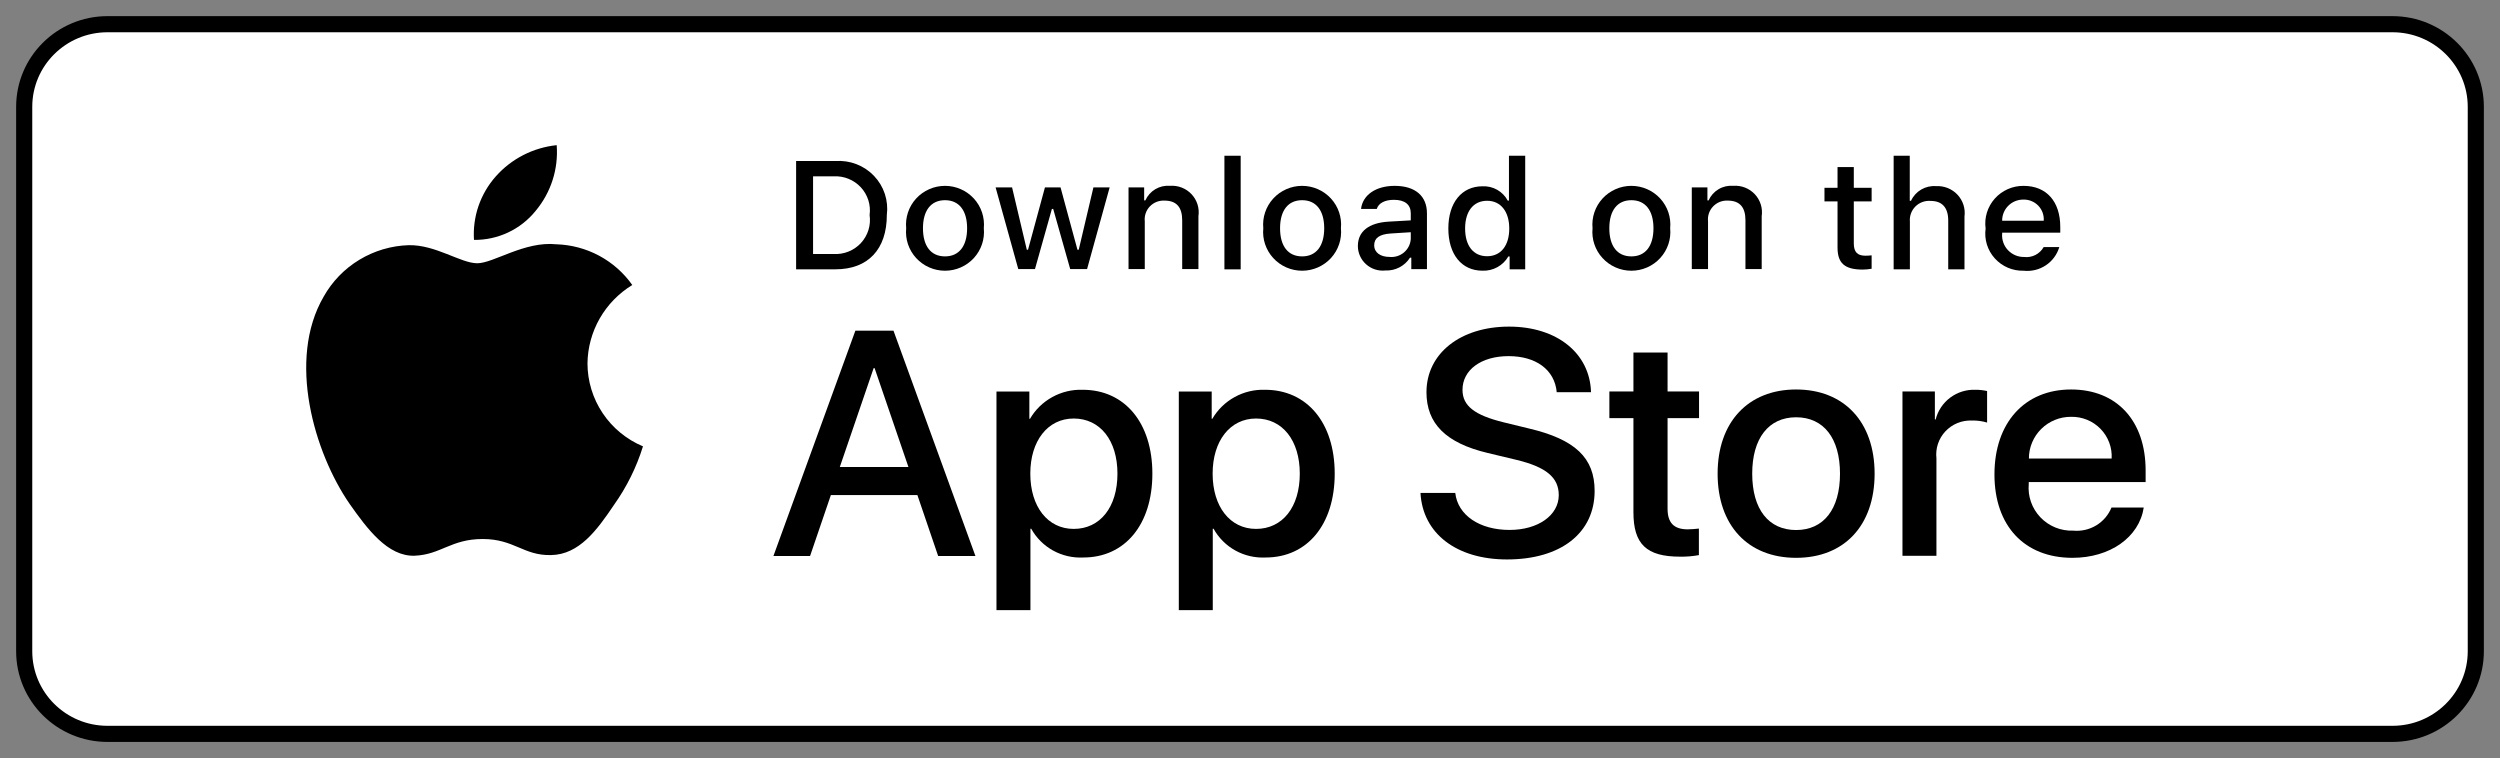
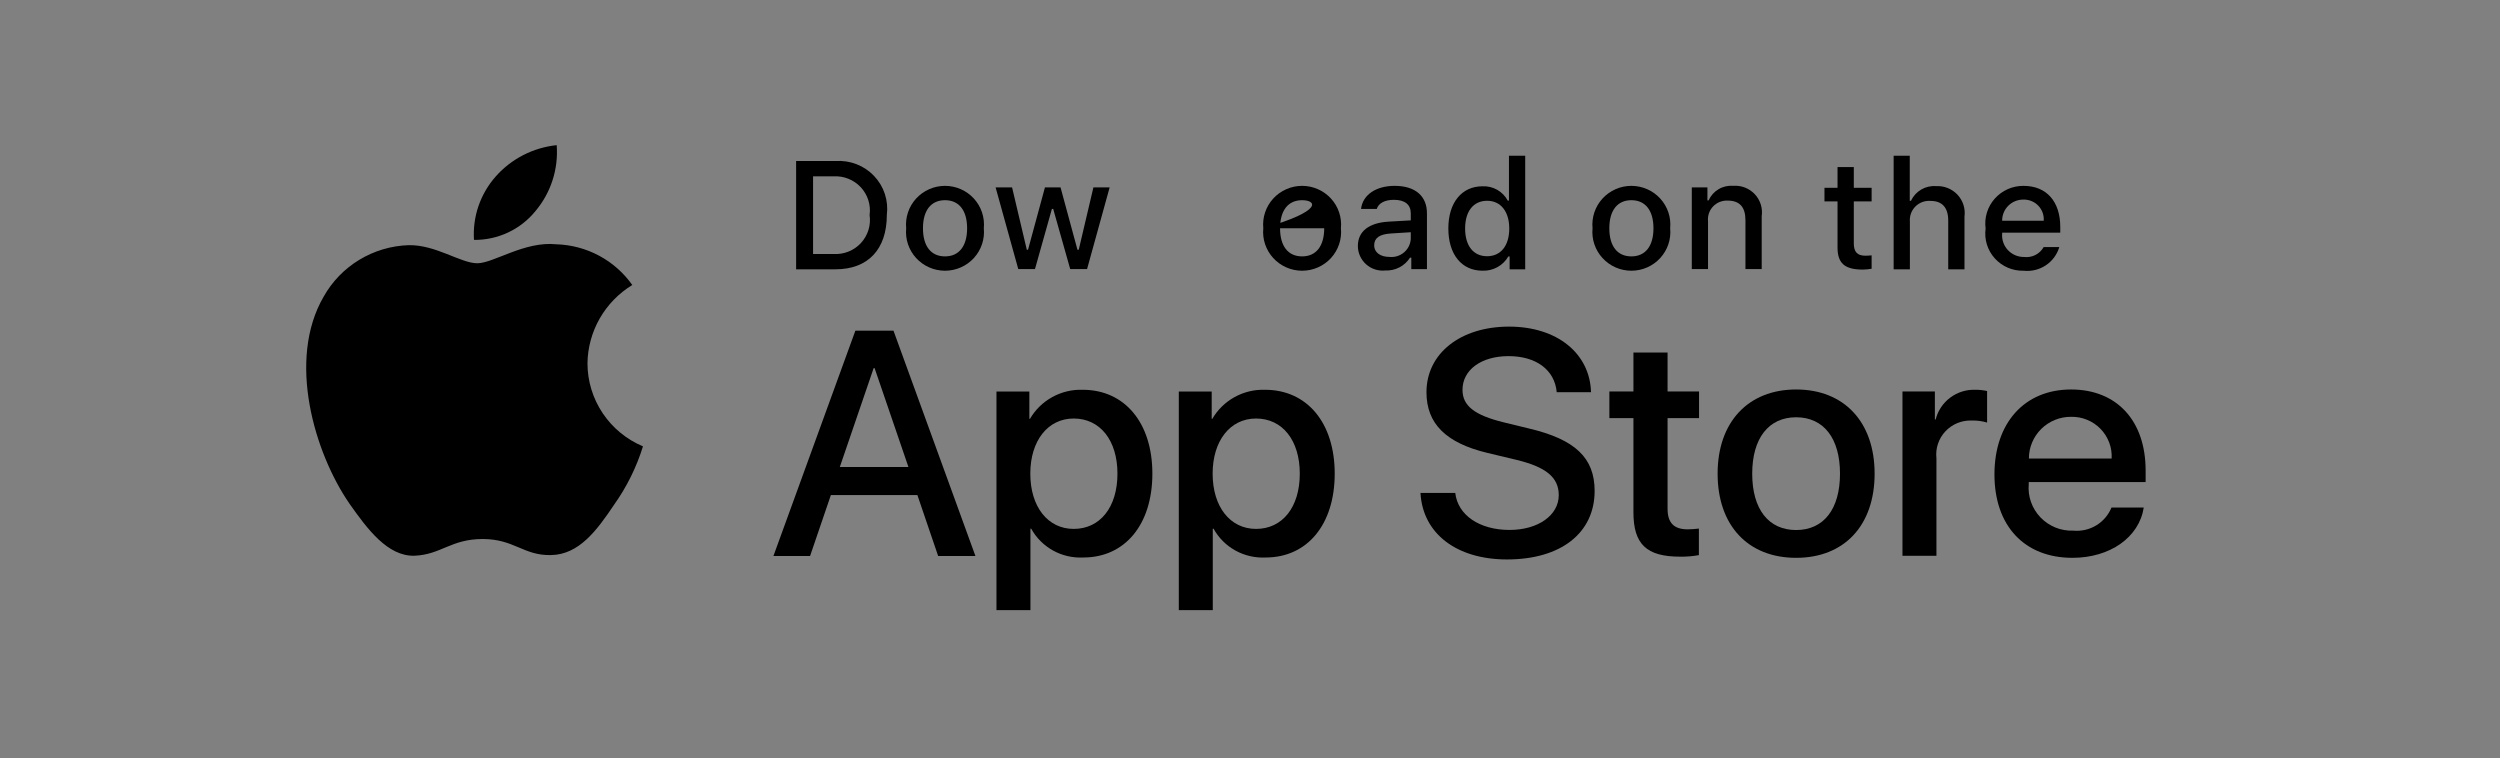
<svg xmlns="http://www.w3.org/2000/svg" width="155" height="47" viewBox="0 0 155 47" fill="none">
  <rect x="0" y="0" width="155" height="47" fill="#808080" stroke="none" />
-   <path d="M6.667 1.5H148.333C151.19 1.5 153.5 3.798 153.5 6.625V40.375C153.5 43.202 151.19 45.5 148.333 45.5H6.667C3.81 45.5 1.5 43.202 1.5 40.375V6.625C1.5 3.798 3.81 1.5 6.667 1.5Z" fill="white" stroke="black" />
  <path d="M36.424 22.528C36.436 21.551 36.698 20.594 37.183 19.744C37.669 18.895 38.363 18.182 39.201 17.67C38.669 16.916 37.966 16.294 37.15 15.856C36.333 15.418 35.425 15.175 34.497 15.146C32.518 14.94 30.6 16.322 29.591 16.322C28.563 16.322 27.01 15.166 25.338 15.201C24.257 15.235 23.203 15.547 22.279 16.107C21.355 16.666 20.593 17.453 20.067 18.392C17.788 22.309 19.488 28.066 21.671 31.233C22.763 32.783 24.04 34.515 25.711 34.454C27.345 34.386 27.956 33.419 29.929 33.419C31.884 33.419 32.457 34.454 34.161 34.415C35.915 34.386 37.021 32.857 38.075 31.292C38.859 30.187 39.464 28.966 39.864 27.674C38.845 27.246 37.975 26.53 37.364 25.615C36.752 24.7 36.425 23.626 36.424 22.528Z" fill="black" />
  <path d="M33.201 13.084C34.158 11.944 34.629 10.479 34.515 9C33.053 9.152 31.704 9.846 30.735 10.941C30.261 11.477 29.898 12.1 29.666 12.775C29.435 13.449 29.34 14.163 29.387 14.874C30.117 14.882 30.84 14.724 31.501 14.414C32.162 14.104 32.743 13.649 33.201 13.084Z" fill="black" />
  <path d="M56.878 30.694H51.514L50.225 34.47H47.953L53.034 20.5H55.395L60.476 34.47H58.165L56.878 30.694ZM52.069 28.952H56.322L54.225 22.824H54.166L52.069 28.952Z" fill="black" />
  <path d="M71.447 29.366C71.447 32.531 69.74 34.565 67.165 34.565C66.512 34.598 65.863 34.449 65.292 34.134C64.721 33.819 64.251 33.35 63.936 32.782H63.887V37.827H61.781V24.273H63.82V25.967H63.859C64.188 25.401 64.666 24.935 65.242 24.618C65.817 24.301 66.468 24.145 67.126 24.166C69.73 24.166 71.447 26.209 71.447 29.366ZM69.282 29.366C69.282 27.304 68.208 25.948 66.57 25.948C64.961 25.948 63.879 27.332 63.879 29.366C63.879 31.418 64.961 32.792 66.57 32.792C68.208 32.792 69.282 31.447 69.282 29.366Z" fill="black" />
  <path d="M82.752 29.366C82.752 32.531 81.045 34.565 78.469 34.565C77.817 34.598 77.168 34.449 76.597 34.134C76.026 33.819 75.556 33.35 75.241 32.782H75.192V37.827H73.086V24.273H75.125V25.967H75.163C75.493 25.401 75.971 24.935 76.546 24.618C77.122 24.301 77.773 24.145 78.43 24.166C81.035 24.166 82.752 26.209 82.752 29.366ZM80.587 29.366C80.587 27.304 79.513 25.948 77.875 25.948C76.266 25.948 75.183 27.332 75.183 29.366C75.183 31.418 76.266 32.792 77.875 32.792C79.513 32.792 80.587 31.447 80.587 29.366Z" fill="black" />
  <path d="M90.226 30.561C90.382 31.946 91.738 32.856 93.591 32.856C95.366 32.856 96.643 31.946 96.643 30.697C96.643 29.613 95.873 28.963 94.049 28.518L92.225 28.082C89.641 27.462 88.441 26.263 88.441 24.316C88.441 21.906 90.557 20.25 93.561 20.25C96.536 20.25 98.575 21.906 98.643 24.316H96.517C96.39 22.922 95.229 22.08 93.532 22.08C91.836 22.08 90.675 22.932 90.675 24.171C90.675 25.159 91.416 25.74 93.23 26.185L94.781 26.563C97.668 27.241 98.867 28.392 98.867 30.435C98.867 33.049 96.771 34.686 93.435 34.686C90.314 34.686 88.206 33.087 88.07 30.561L90.226 30.561Z" fill="black" />
  <path d="M103.389 21.859V24.27H105.341V25.925H103.389V31.541C103.389 32.413 103.78 32.819 104.638 32.819C104.869 32.815 105.101 32.799 105.331 32.771V34.417C104.945 34.488 104.553 34.521 104.161 34.513C102.083 34.513 101.273 33.739 101.273 31.764V25.925H99.781V24.27H101.273V21.859H103.389Z" fill="black" />
  <path d="M106.492 29.367C106.492 26.162 108.394 24.148 111.359 24.148C114.334 24.148 116.226 26.162 116.226 29.367C116.226 32.58 114.344 34.585 111.359 34.585C108.375 34.585 106.492 32.58 106.492 29.367ZM114.08 29.367C114.08 27.169 113.065 25.871 111.359 25.871C109.652 25.871 108.637 27.178 108.637 29.367C108.637 31.574 109.652 32.862 111.359 32.862C113.065 32.862 114.08 31.574 114.08 29.367Z" fill="black" />
  <path d="M117.953 24.272H119.962V26.006H120.011C120.147 25.465 120.466 24.986 120.916 24.651C121.365 24.316 121.917 24.145 122.479 24.166C122.721 24.165 122.964 24.191 123.2 24.244V26.199C122.894 26.107 122.574 26.064 122.254 26.073C121.948 26.061 121.643 26.114 121.36 26.23C121.077 26.346 120.822 26.521 120.614 26.744C120.405 26.966 120.248 27.231 120.152 27.52C120.056 27.808 120.025 28.114 120.059 28.416V34.458H117.953L117.953 24.272Z" fill="black" />
  <path d="M132.912 31.468C132.629 33.316 130.815 34.585 128.494 34.585C125.509 34.585 123.656 32.6 123.656 29.415C123.656 26.221 125.519 24.148 128.405 24.148C131.244 24.148 133.029 26.084 133.029 29.172V29.889H125.782V30.015C125.749 30.39 125.796 30.768 125.921 31.123C126.046 31.478 126.246 31.803 126.507 32.076C126.768 32.349 127.084 32.563 127.435 32.706C127.786 32.848 128.164 32.914 128.543 32.9C129.04 32.946 129.54 32.832 129.967 32.574C130.394 32.316 130.725 31.928 130.912 31.468L132.912 31.468ZM125.792 28.428H130.922C130.941 28.091 130.89 27.753 130.771 27.437C130.652 27.121 130.469 26.832 130.233 26.589C129.996 26.346 129.712 26.155 129.398 26.026C129.083 25.898 128.745 25.835 128.405 25.843C128.062 25.84 127.722 25.906 127.405 26.035C127.088 26.164 126.799 26.354 126.556 26.595C126.313 26.835 126.121 27.121 125.99 27.435C125.858 27.75 125.791 28.087 125.792 28.428Z" fill="black" />
  <path d="M51.802 9.984C52.244 9.953 52.687 10.019 53.099 10.178C53.512 10.337 53.884 10.585 54.188 10.904C54.493 11.223 54.722 11.605 54.86 12.023C54.997 12.441 55.04 12.884 54.984 13.32C54.984 15.464 53.816 16.697 51.802 16.697H49.359V9.984H51.802ZM50.41 15.748H51.685C52 15.766 52.316 15.715 52.609 15.597C52.902 15.479 53.165 15.299 53.379 15.067C53.592 14.836 53.751 14.56 53.844 14.26C53.937 13.96 53.961 13.644 53.915 13.333C53.958 13.024 53.931 12.709 53.837 12.412C53.742 12.114 53.583 11.841 53.37 11.611C53.157 11.382 52.895 11.202 52.604 11.085C52.312 10.967 51.999 10.915 51.685 10.933H50.41V15.748Z" fill="black" />
  <path d="M56.183 14.152C56.151 13.819 56.19 13.483 56.296 13.166C56.402 12.848 56.574 12.557 56.801 12.309C57.027 12.062 57.304 11.864 57.612 11.729C57.92 11.593 58.253 11.523 58.59 11.523C58.927 11.523 59.26 11.593 59.568 11.729C59.876 11.864 60.152 12.062 60.379 12.309C60.606 12.557 60.778 12.848 60.884 13.166C60.99 13.483 61.029 13.819 60.997 14.152C61.029 14.485 60.991 14.822 60.885 15.139C60.779 15.457 60.607 15.749 60.381 15.997C60.154 16.245 59.878 16.444 59.569 16.579C59.261 16.715 58.927 16.785 58.59 16.785C58.253 16.785 57.919 16.715 57.611 16.579C57.302 16.444 57.026 16.245 56.799 15.997C56.572 15.749 56.401 15.457 56.294 15.139C56.188 14.822 56.151 14.485 56.183 14.152ZM59.961 14.152C59.961 13.054 59.464 12.412 58.592 12.412C57.716 12.412 57.224 13.054 57.224 14.152C57.224 15.259 57.716 15.896 58.592 15.896C59.464 15.896 59.961 15.254 59.961 14.152Z" fill="black" />
  <path d="M67.398 16.683H66.353L65.298 12.952H65.218L64.168 16.683H63.133L61.727 11.617H62.748L63.662 15.483H63.738L64.787 11.617H65.753L66.802 15.483H66.882L67.792 11.617H68.799L67.398 16.683Z" fill="black" />
-   <path d="M69.969 11.618H70.938V12.423H71.013C71.141 12.134 71.357 11.892 71.629 11.73C71.903 11.568 72.22 11.495 72.537 11.521C72.785 11.502 73.034 11.539 73.266 11.629C73.498 11.72 73.706 11.86 73.876 12.041C74.046 12.222 74.172 12.439 74.246 12.675C74.32 12.911 74.339 13.16 74.303 13.405V16.684H73.296V13.656C73.296 12.842 72.939 12.437 72.195 12.437C72.026 12.429 71.858 12.458 71.701 12.52C71.545 12.583 71.404 12.679 71.288 12.801C71.172 12.923 71.084 13.068 71.031 13.227C70.977 13.386 70.958 13.554 70.976 13.721V16.684H69.969L69.969 11.618Z" fill="black" />
-   <path d="M75.914 9.656H76.922V16.7H75.914V9.656Z" fill="black" />
-   <path d="M78.324 14.152C78.292 13.819 78.33 13.483 78.437 13.166C78.543 12.848 78.715 12.557 78.942 12.309C79.168 12.062 79.444 11.864 79.753 11.729C80.061 11.593 80.394 11.523 80.731 11.523C81.068 11.523 81.401 11.593 81.709 11.729C82.017 11.864 82.293 12.062 82.52 12.309C82.747 12.557 82.919 12.848 83.025 13.166C83.131 13.483 83.17 13.819 83.138 14.152C83.17 14.485 83.132 14.822 83.026 15.139C82.92 15.457 82.748 15.749 82.522 15.998C82.295 16.245 82.019 16.444 81.71 16.579C81.402 16.715 81.068 16.785 80.731 16.785C80.394 16.785 80.06 16.715 79.751 16.579C79.443 16.444 79.167 16.245 78.94 15.998C78.713 15.749 78.541 15.457 78.435 15.139C78.329 14.822 78.291 14.485 78.324 14.152ZM82.101 14.152C82.101 13.054 81.604 12.412 80.732 12.412C79.857 12.412 79.364 13.054 79.364 14.152C79.364 15.259 79.857 15.896 80.732 15.896C81.604 15.896 82.101 15.254 82.101 14.152Z" fill="black" />
+   <path d="M78.324 14.152C78.292 13.819 78.33 13.483 78.437 13.166C78.543 12.848 78.715 12.557 78.942 12.309C79.168 12.062 79.444 11.864 79.753 11.729C80.061 11.593 80.394 11.523 80.731 11.523C81.068 11.523 81.401 11.593 81.709 11.729C82.017 11.864 82.293 12.062 82.52 12.309C82.747 12.557 82.919 12.848 83.025 13.166C83.131 13.483 83.17 13.819 83.138 14.152C83.17 14.485 83.132 14.822 83.026 15.139C82.92 15.457 82.748 15.749 82.522 15.998C82.295 16.245 82.019 16.444 81.71 16.579C81.402 16.715 81.068 16.785 80.731 16.785C80.394 16.785 80.06 16.715 79.751 16.579C79.443 16.444 79.167 16.245 78.94 15.998C78.713 15.749 78.541 15.457 78.435 15.139C78.329 14.822 78.291 14.485 78.324 14.152ZC82.101 13.054 81.604 12.412 80.732 12.412C79.857 12.412 79.364 13.054 79.364 14.152C79.364 15.259 79.857 15.896 80.732 15.896C81.604 15.896 82.101 15.254 82.101 14.152Z" fill="black" />
  <path d="M84.188 15.254C84.188 14.342 84.871 13.817 86.086 13.742L87.468 13.663V13.226C87.468 12.691 87.112 12.389 86.423 12.389C85.861 12.389 85.471 12.594 85.36 12.952H84.385C84.487 12.082 85.312 11.523 86.47 11.523C87.749 11.523 88.471 12.156 88.471 13.226V16.687H87.501V15.975H87.421C87.26 16.23 87.033 16.439 86.763 16.578C86.494 16.718 86.192 16.784 85.889 16.77C85.674 16.793 85.458 16.77 85.253 16.704C85.048 16.638 84.859 16.53 84.699 16.387C84.539 16.244 84.411 16.07 84.322 15.874C84.234 15.68 84.188 15.468 84.188 15.254ZM87.468 14.822V14.398L86.222 14.477C85.519 14.524 85.2 14.761 85.2 15.208C85.2 15.664 85.599 15.929 86.147 15.929C86.307 15.945 86.469 15.929 86.623 15.882C86.778 15.834 86.921 15.757 87.044 15.653C87.167 15.55 87.268 15.423 87.341 15.28C87.414 15.137 87.457 14.981 87.468 14.822Z" fill="black" />
  <path d="M89.797 14.165C89.797 12.564 90.626 11.55 91.915 11.55C92.234 11.535 92.551 11.611 92.828 11.768C93.105 11.926 93.331 12.158 93.48 12.438H93.555V9.656H94.563V16.7H93.597V15.899H93.518C93.357 16.178 93.123 16.407 92.841 16.563C92.558 16.719 92.238 16.795 91.915 16.783C90.617 16.783 89.797 15.769 89.797 14.165ZM90.837 14.165C90.837 15.239 91.347 15.886 92.201 15.886C93.05 15.886 93.574 15.23 93.574 14.169C93.574 13.113 93.044 12.448 92.201 12.448C91.353 12.448 90.837 13.099 90.837 14.165Z" fill="black" />
  <path d="M98.738 14.152C98.706 13.819 98.744 13.483 98.851 13.166C98.957 12.848 99.129 12.557 99.356 12.309C99.582 12.062 99.858 11.864 100.166 11.729C100.475 11.593 100.808 11.523 101.145 11.523C101.482 11.523 101.815 11.593 102.123 11.729C102.431 11.864 102.707 12.062 102.934 12.309C103.16 12.557 103.332 12.848 103.439 13.166C103.545 13.483 103.583 13.819 103.551 14.152C103.584 14.485 103.546 14.822 103.44 15.139C103.334 15.457 103.162 15.749 102.935 15.997C102.709 16.245 102.432 16.444 102.124 16.579C101.815 16.715 101.482 16.785 101.145 16.785C100.807 16.785 100.474 16.715 100.165 16.579C99.857 16.444 99.581 16.245 99.354 15.997C99.127 15.749 98.955 15.457 98.849 15.139C98.743 14.822 98.705 14.485 98.738 14.152ZM102.515 14.152C102.515 13.054 102.018 12.412 101.146 12.412C100.271 12.412 99.778 13.054 99.778 14.152C99.778 15.259 100.271 15.896 101.146 15.896C102.018 15.896 102.515 15.254 102.515 14.152Z" fill="black" />
  <path d="M104.891 11.618H105.86V12.423H105.935C106.063 12.134 106.278 11.892 106.551 11.73C106.824 11.568 107.141 11.495 107.458 11.521C107.707 11.502 107.956 11.539 108.188 11.629C108.42 11.72 108.628 11.86 108.798 12.041C108.968 12.222 109.094 12.439 109.168 12.675C109.242 12.911 109.261 13.16 109.225 13.405V16.684H108.218V13.656C108.218 12.842 107.861 12.437 107.116 12.437C106.948 12.429 106.779 12.458 106.623 12.52C106.467 12.583 106.326 12.679 106.21 12.801C106.094 12.923 106.006 13.068 105.952 13.227C105.899 13.386 105.88 13.554 105.898 13.721V16.684H104.891V11.618Z" fill="black" />
  <path d="M114.936 10.359V11.644H116.041V12.486H114.936V15.091C114.936 15.621 115.156 15.854 115.657 15.854C115.786 15.853 115.914 15.845 116.041 15.831V16.663C115.86 16.695 115.677 16.712 115.493 16.714C114.373 16.714 113.927 16.323 113.927 15.347V12.486H113.117V11.644H113.927V10.359H114.936Z" fill="black" />
  <path d="M117.406 9.656H118.405V12.448H118.484C118.618 12.156 118.839 11.912 119.118 11.75C119.396 11.588 119.718 11.514 120.04 11.54C120.287 11.527 120.534 11.568 120.764 11.66C120.993 11.753 121.199 11.894 121.367 12.074C121.534 12.255 121.66 12.47 121.735 12.704C121.809 12.938 121.831 13.186 121.798 13.429V16.7H120.79V13.676C120.79 12.866 120.41 12.457 119.698 12.457C119.525 12.443 119.351 12.466 119.188 12.526C119.025 12.586 118.877 12.68 118.755 12.802C118.633 12.925 118.539 13.072 118.48 13.234C118.421 13.396 118.398 13.569 118.413 13.741V16.7H117.406L117.406 9.656Z" fill="black" />
  <path d="M127.676 15.319C127.54 15.782 127.243 16.183 126.839 16.451C126.435 16.719 125.948 16.837 125.465 16.785C125.129 16.794 124.795 16.73 124.486 16.598C124.177 16.465 123.901 16.268 123.677 16.019C123.452 15.77 123.285 15.476 123.187 15.157C123.089 14.838 123.062 14.501 123.108 14.17C123.063 13.838 123.09 13.501 123.188 13.181C123.287 12.86 123.453 12.565 123.676 12.314C123.899 12.063 124.174 11.863 124.482 11.726C124.79 11.59 125.124 11.521 125.461 11.524C126.881 11.524 127.737 12.486 127.737 14.077V14.426H124.134V14.482C124.118 14.668 124.141 14.855 124.203 15.031C124.264 15.208 124.362 15.37 124.49 15.506C124.618 15.643 124.773 15.751 124.946 15.825C125.119 15.899 125.305 15.935 125.493 15.933C125.734 15.962 125.978 15.919 126.194 15.81C126.41 15.7 126.589 15.53 126.707 15.319L127.676 15.319ZM124.134 13.687H126.711C126.724 13.517 126.701 13.346 126.643 13.185C126.585 13.025 126.494 12.878 126.376 12.754C126.258 12.631 126.115 12.533 125.956 12.468C125.797 12.402 125.627 12.37 125.455 12.374C125.281 12.372 125.108 12.405 124.947 12.47C124.785 12.535 124.639 12.632 124.516 12.754C124.392 12.876 124.295 13.022 124.23 13.182C124.164 13.342 124.131 13.514 124.134 13.687Z" fill="black" />
</svg>